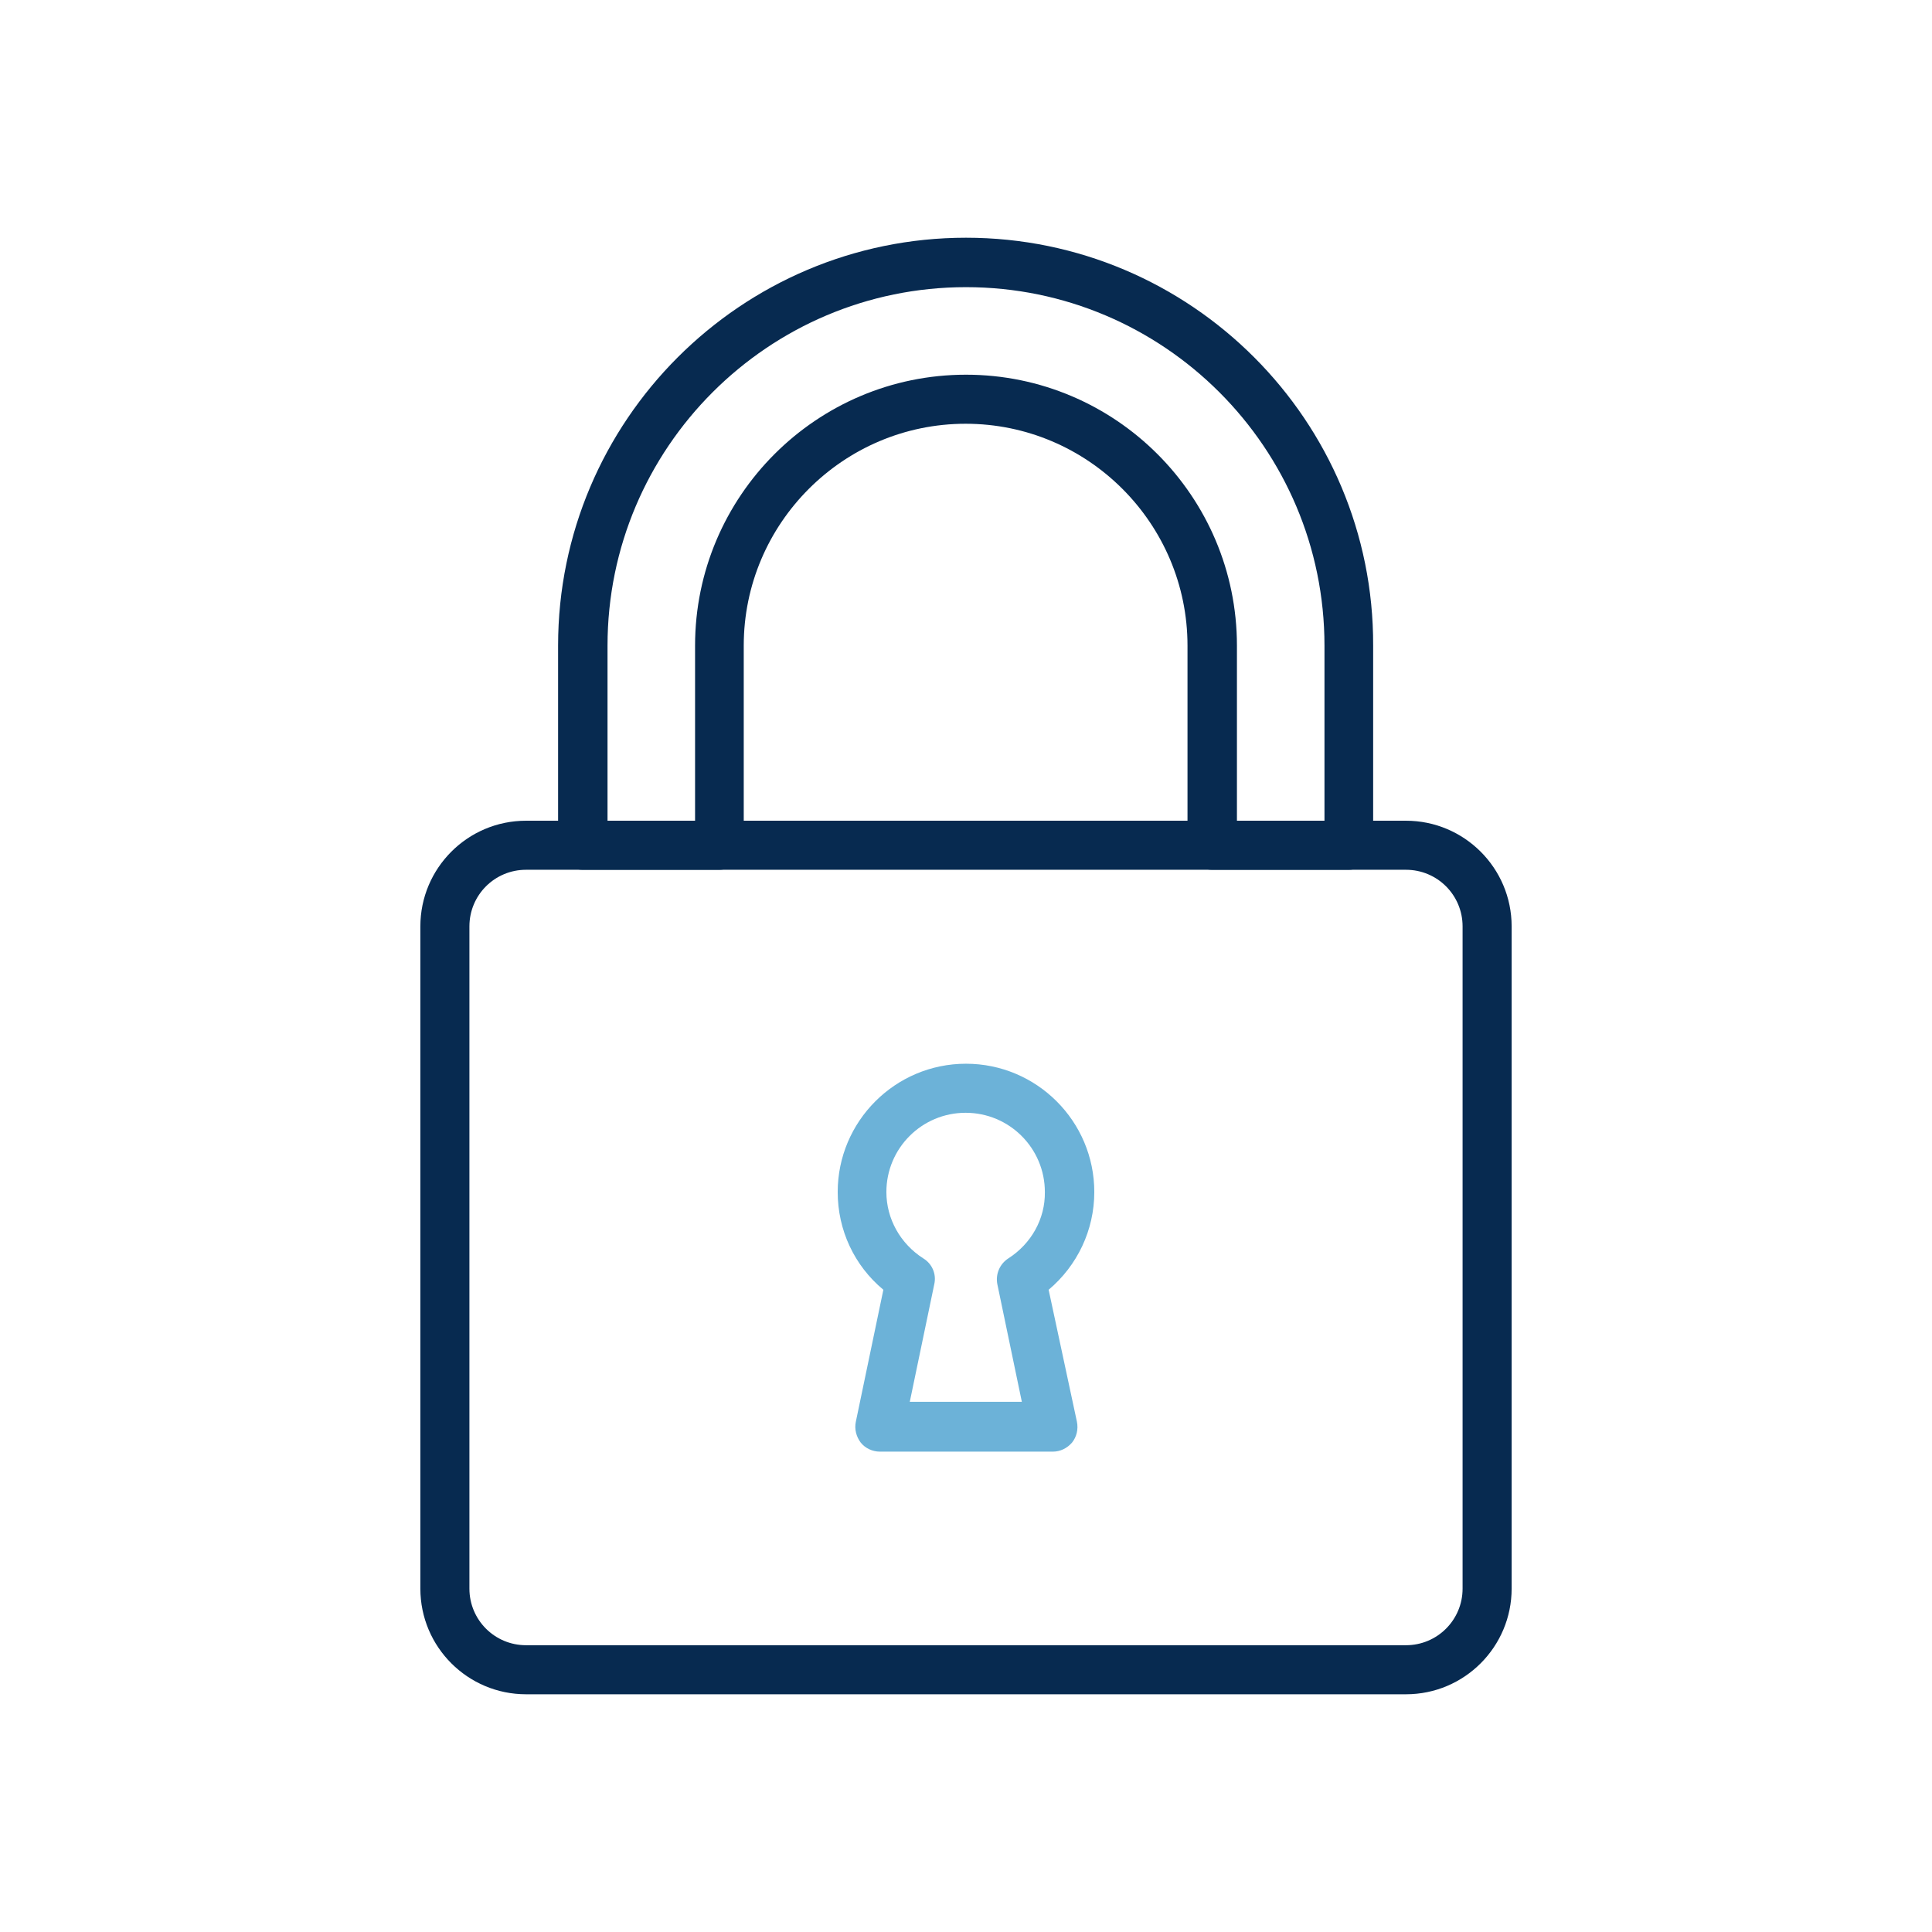
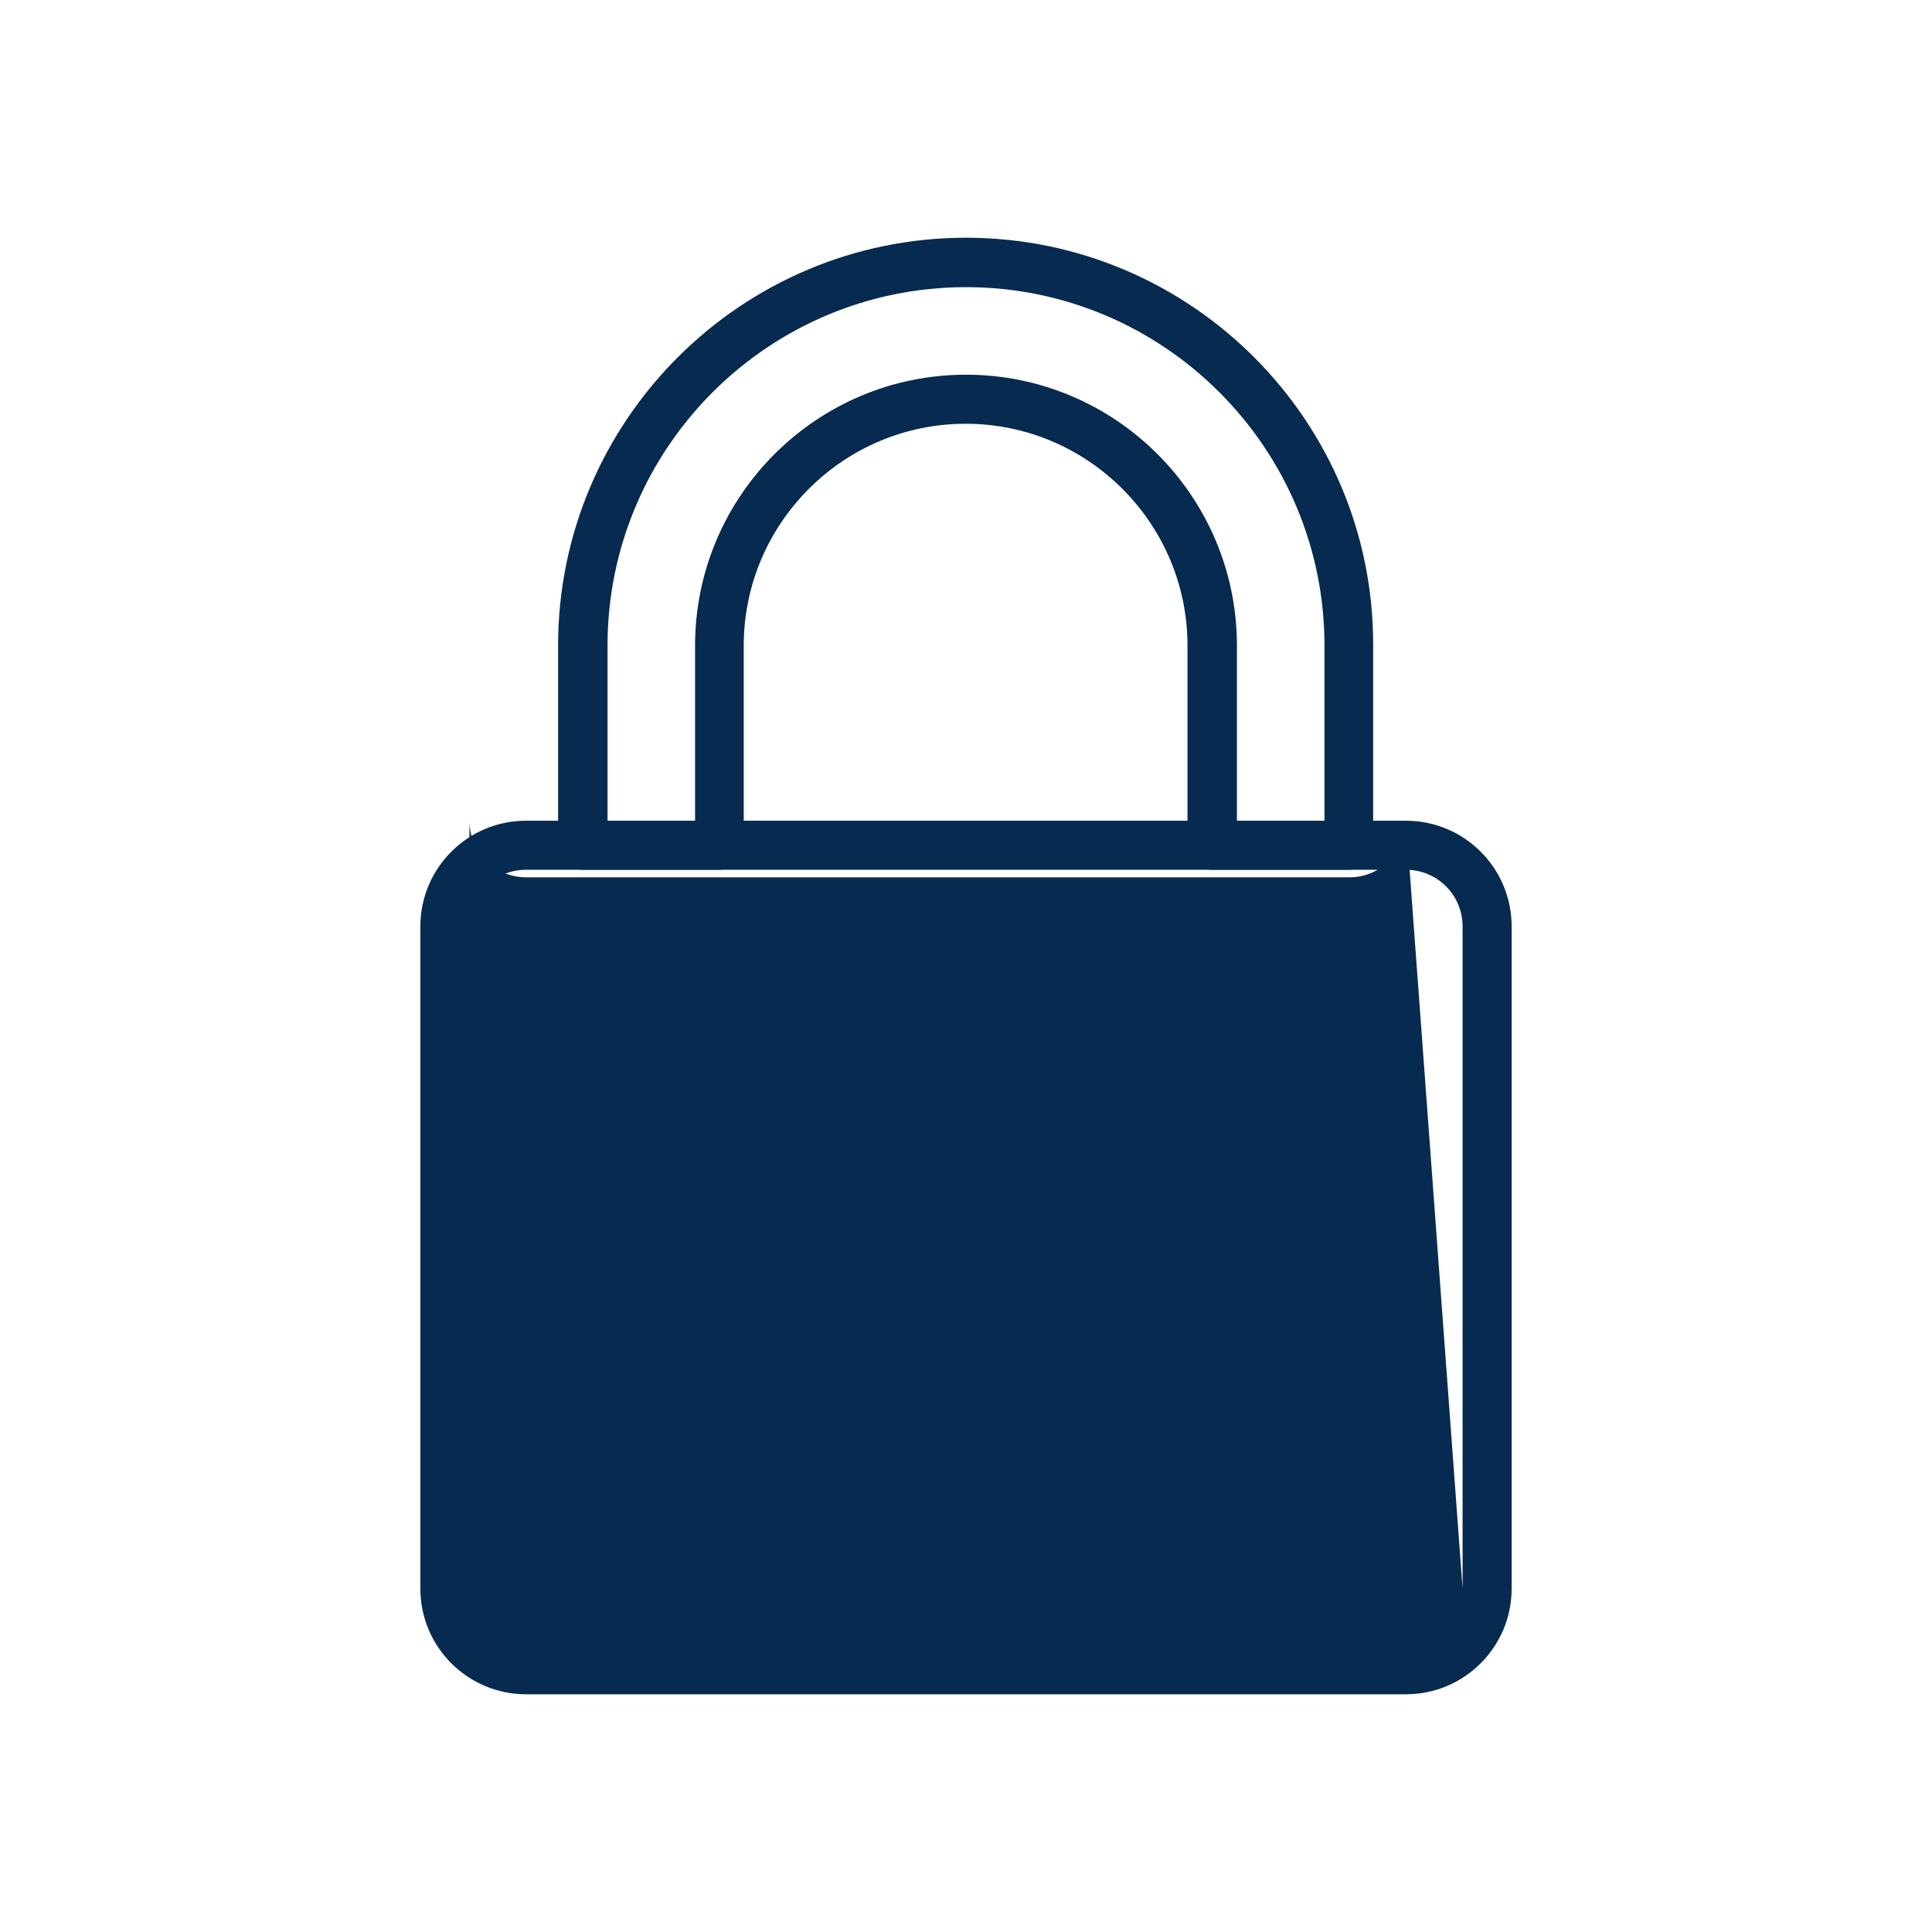
<svg xmlns="http://www.w3.org/2000/svg" version="1.1" id="Capa_1" x="0px" y="0px" viewBox="0 0 512 512" style="enable-background:new 0 0 512 512;" xml:space="preserve">
  <style type="text/css">
	.st0{fill:#072A50;}
	.st1{fill:#6CB2D8;}
</style>
  <g>
    <g>
      <g>
        <path class="st0" d="M256,63c-59.6,0-108.1,48.5-108.1,108.1V224c0,3.6,2.9,6.5,6.5,6.5h36.2c3.6,0,6.5-2.9,6.5-6.5v-52.9     c0-32.4,26.4-58.8,58.8-58.8s58.8,26.4,58.8,58.8V224c0,3.6,2.9,6.5,6.5,6.5h36.2c3.6,0,6.5-2.9,6.5-6.5v-52.9     C364.1,111.5,315.6,63,256,63z M351,217.5h-23.2v-46.4c0-39.6-32.2-71.8-71.8-71.8s-71.8,32.2-71.8,71.8v46.4H161v-46.4     c0-52.4,42.6-95,95-95c52.4,0,95,42.6,95,95L351,217.5L351,217.5z" />
      </g>
    </g>
    <g>
      <g>
-         <path class="st0" d="M372.6,217.5H139.4c-15.5,0-28,12.6-28,28V421c0,15.5,12.6,28,28,28h233.2c15.5,0,28-12.6,28-28V245.5     C400.6,230,388,217.5,372.6,217.5z M387.6,421c0,8.3-6.7,15-15,15H139.4c-8.3,0-15-6.7-15-15V245.5c0-8.3,6.7-15,15-15h233.2     c8.3,0,15,6.7,15,15V421z" />
+         <path class="st0" d="M372.6,217.5H139.4c-15.5,0-28,12.6-28,28V421c0,15.5,12.6,28,28,28h233.2c15.5,0,28-12.6,28-28V245.5     C400.6,230,388,217.5,372.6,217.5z c0,8.3-6.7,15-15,15H139.4c-8.3,0-15-6.7-15-15V245.5c0-8.3,6.7-15,15-15h233.2     c8.3,0,15,6.7,15,15V421z" />
      </g>
    </g>
    <g>
      <g>
-         <path class="st1" d="M277.9,341.8c7.6-6.4,12.1-15.8,12.1-25.9c0-18.8-15.3-34-34-34c-18.8,0-34,15.3-34,34     c0,10.1,4.4,19.5,12.1,25.9l-7.3,35c-0.4,1.9,0.1,3.9,1.3,5.5c1.2,1.5,3.1,2.4,5.1,2.4h45.8c2,0,3.8-0.9,5.1-2.4     c1.2-1.5,1.7-3.5,1.3-5.5L277.9,341.8z M267.2,333.5c-2.3,1.5-3.4,4.2-2.9,6.8l6.5,31.2h-29.7l6.5-31.2c0.6-2.7-0.6-5.4-2.9-6.8     c-6.1-3.9-9.8-10.5-9.8-17.6c0-11.6,9.4-21,21-21c11.6,0,21,9.4,21,21C277,323,273.3,329.6,267.2,333.5z" />
-       </g>
+         </g>
    </g>
  </g>
</svg>